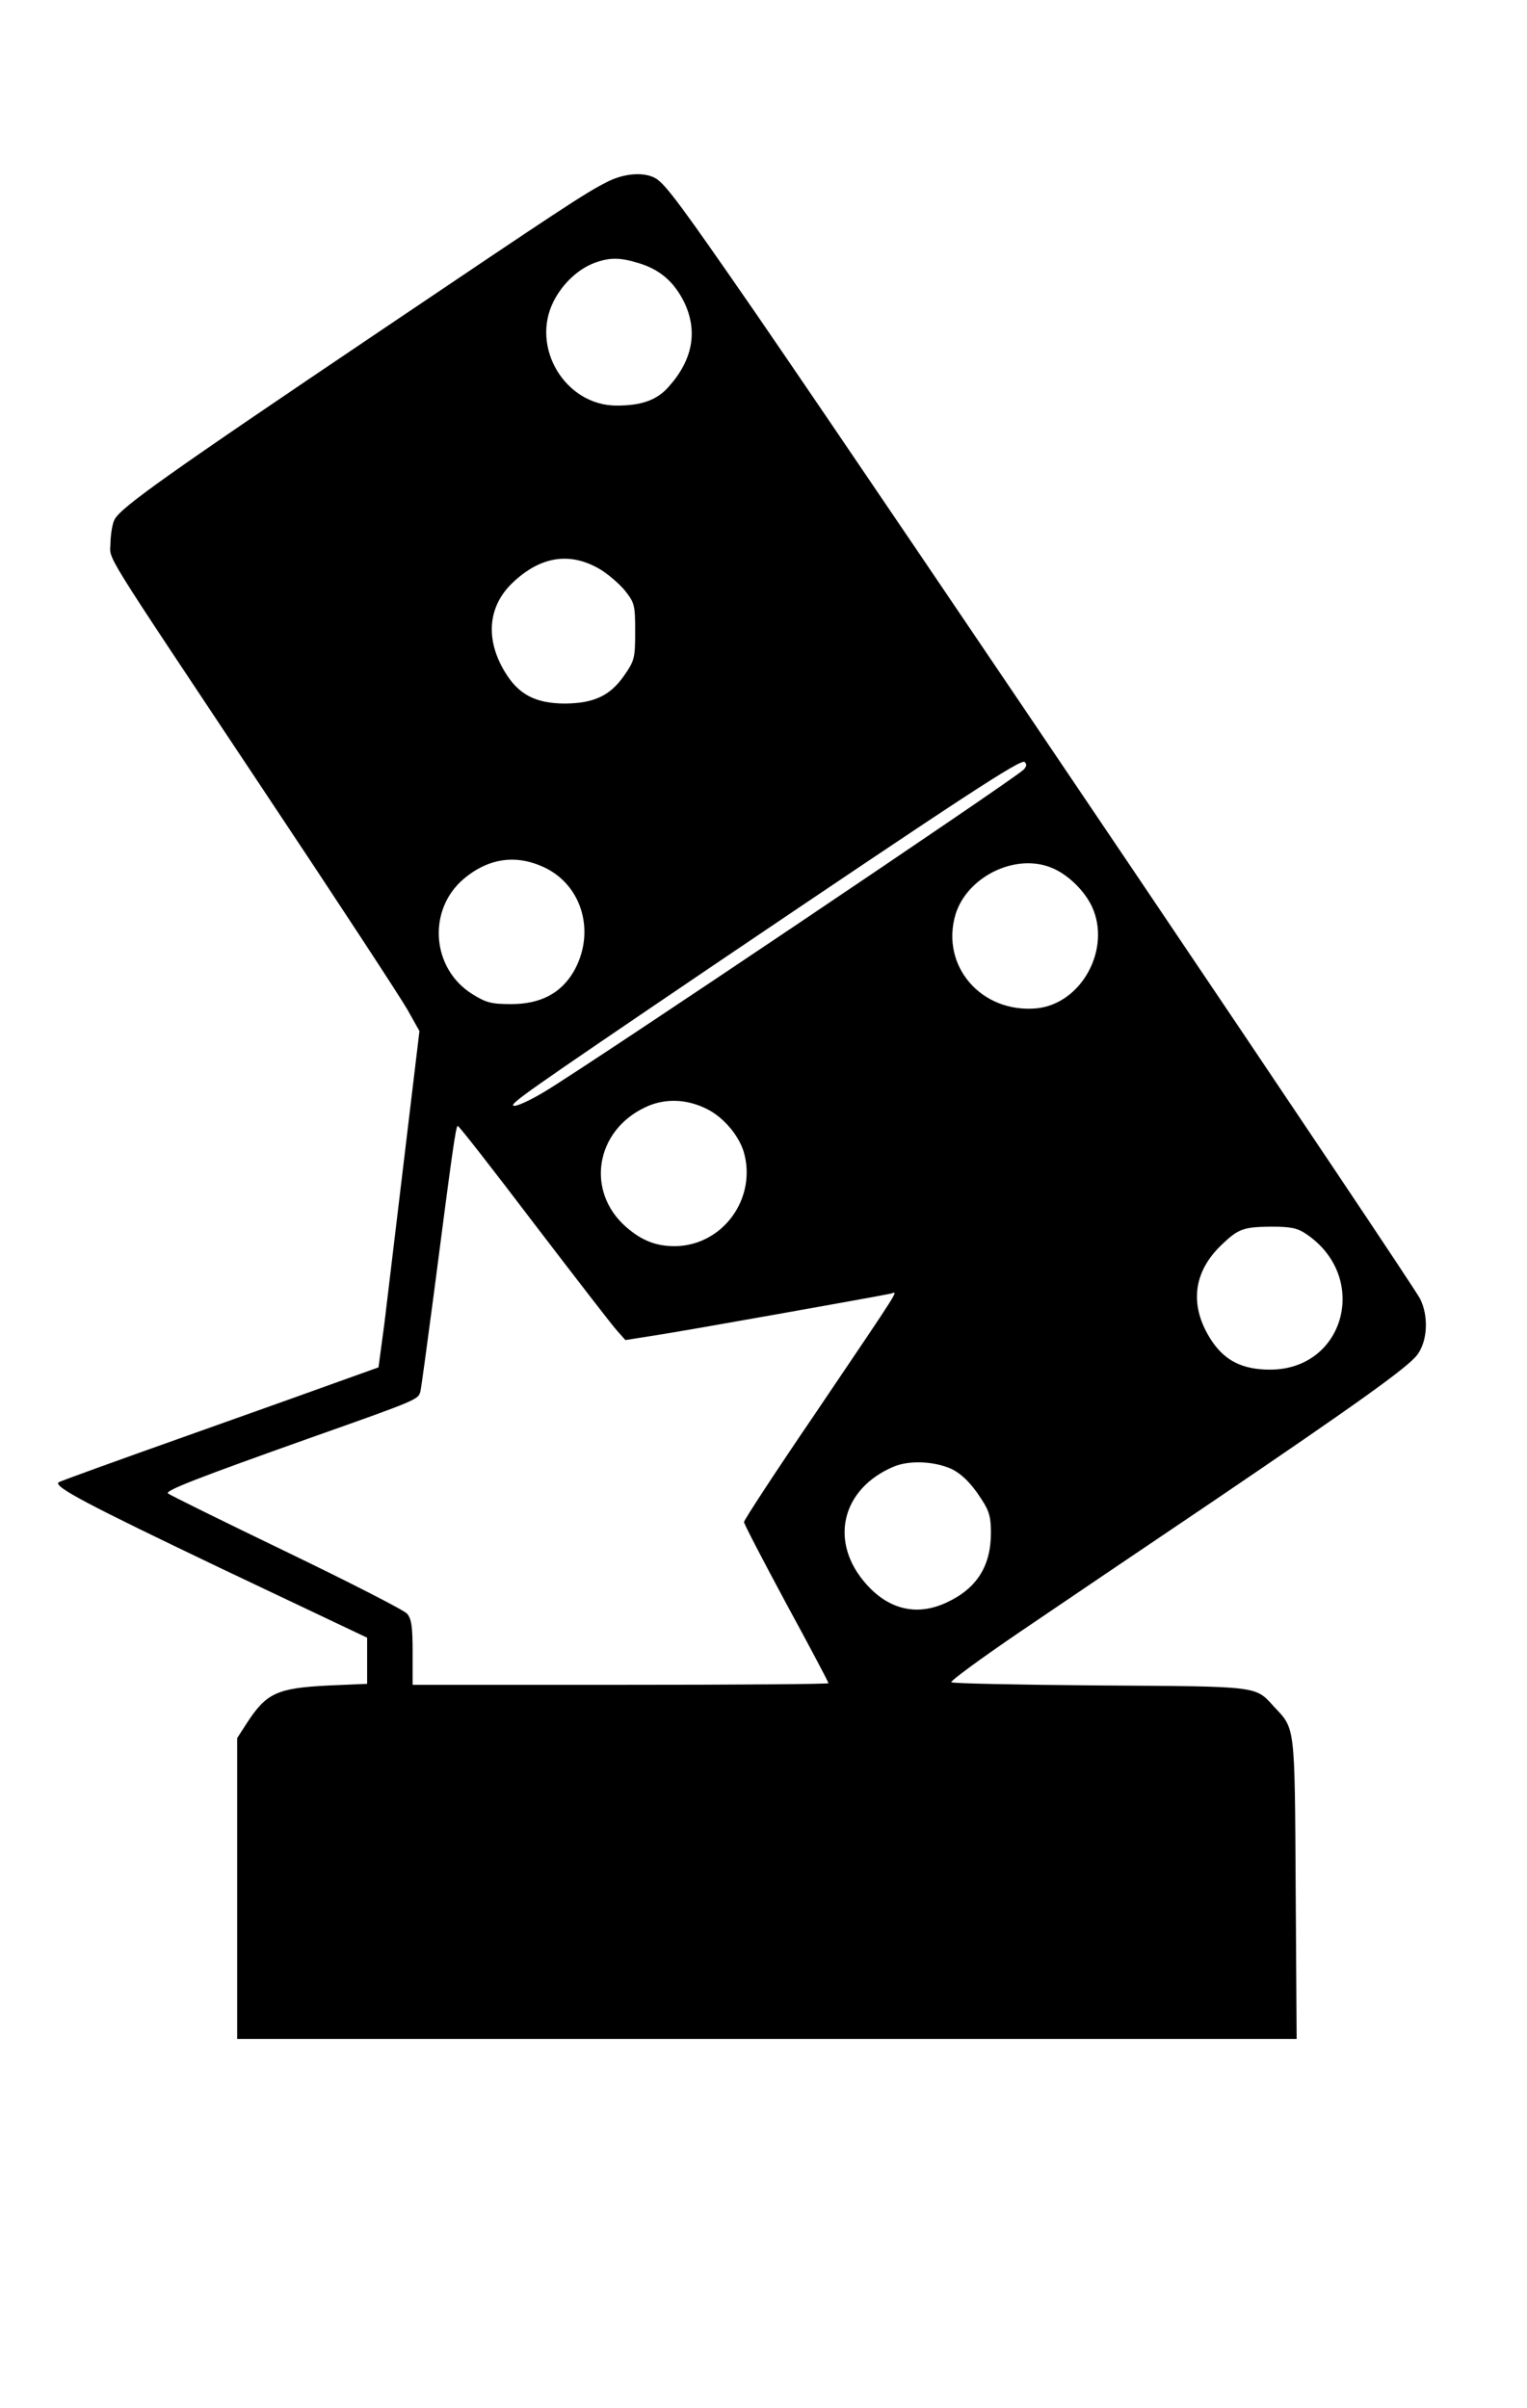
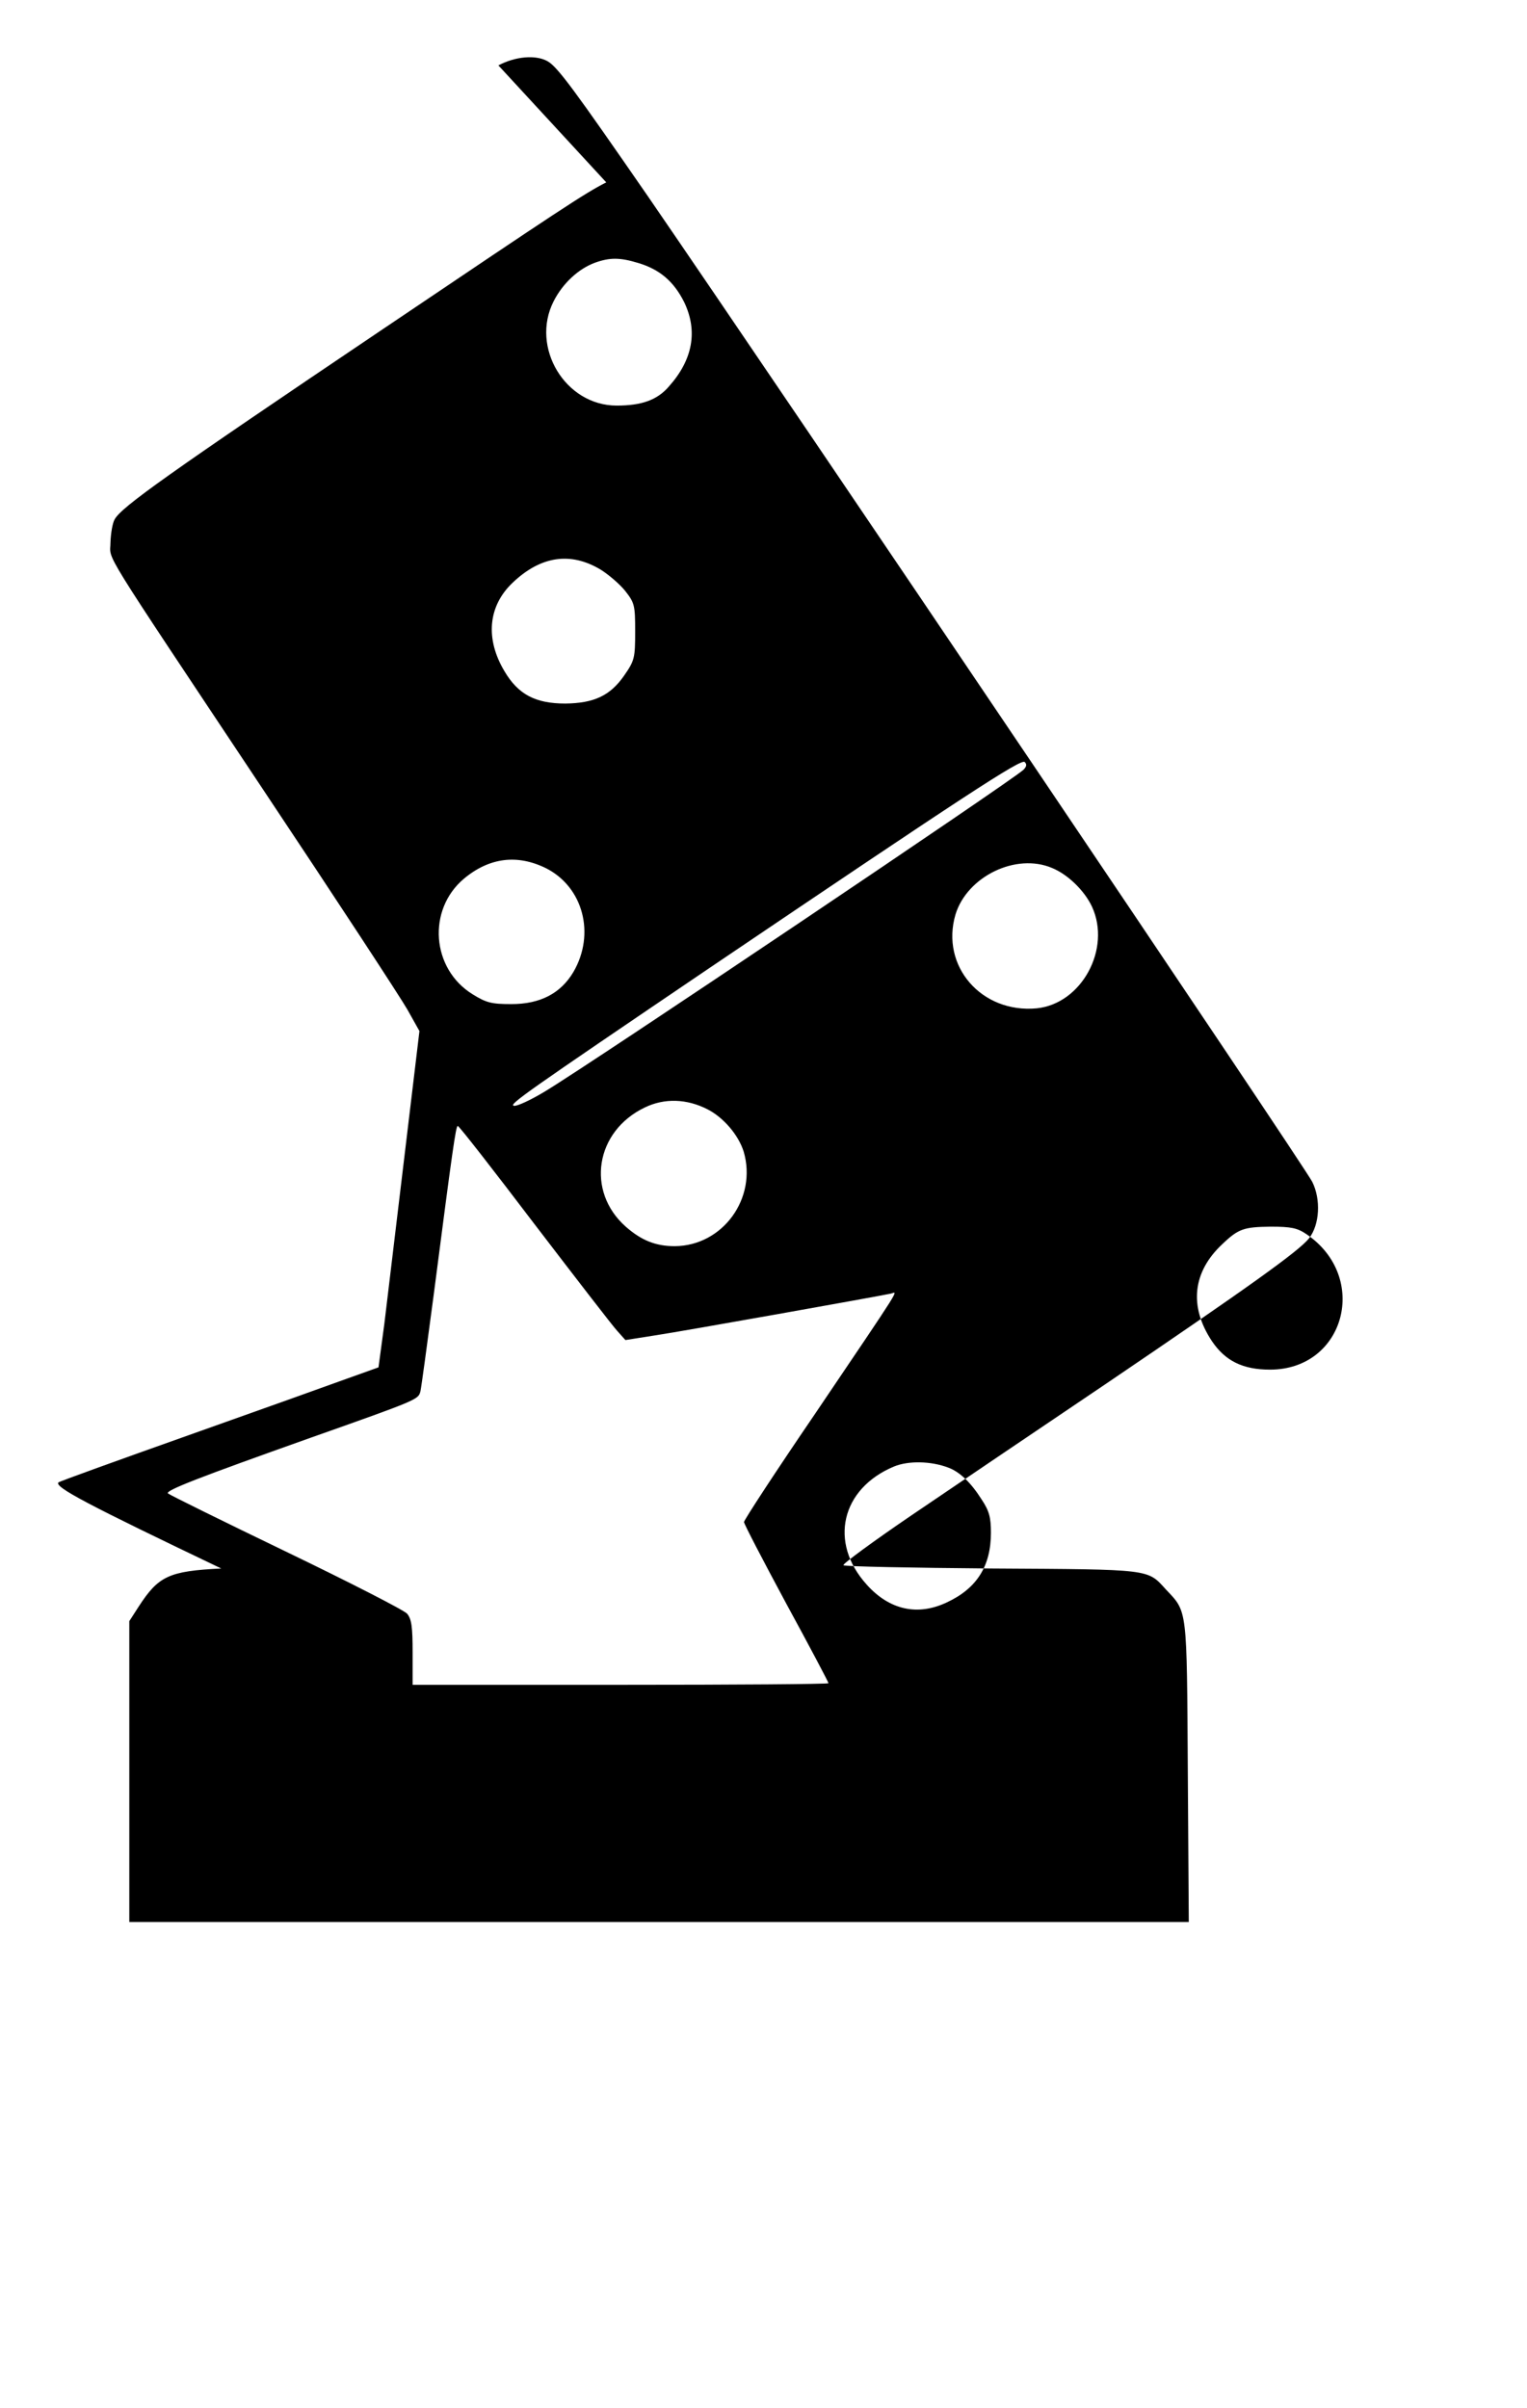
<svg xmlns="http://www.w3.org/2000/svg" version="1.0" width="352pt" height="555pt" viewBox="0 0 470 740" preserveAspectRatio="xMidYMid meet">
  <g transform="translate(0,740) scale(0.1,-0.1)" fill="#000000" stroke="none">
-     <path d="M1866 6844 c-67 -34 -142 -84 -691 -454 -662 -446 -801 -545 -822 -583 -7 -12 -12 -44 -13 -71 0 -60 -44 12 470 -761 224 -336 423 -640 444 -677 l37 -66 -46 -384 c-25 -210 -53 -443 -62 -517 l-18 -134 -95 -34 c-52 -19 -273 -98 -490 -175 -217 -77 -397 -142 -400 -145 -14 -14 91 -69 501 -265 l449 -213 0 -71 0 -71 -117 -5 c-161 -8 -193 -23 -254 -117 l-29 -45 0 -463 0 -463 1630 0 1631 0 -3 463 c-3 508 -1 490 -67 560 -58 64 -43 62 -536 65 -247 2 -453 6 -457 10 -3 4 91 73 210 154 119 81 387 262 596 403 444 301 596 410 627 449 33 42 37 120 10 174 -25 50 -1616 2409 -2044 3032 -226 327 -279 400 -310 417 -36 20 -98 15 -151 -13z m98 -248 c67 -20 110 -57 142 -121 42 -88 27 -176 -47 -259 -36 -42 -84 -59 -161 -59 -158 0 -266 179 -194 321 28 55 76 100 128 119 45 16 76 16 132 -1z m-115 -944 c24 -15 58 -44 75 -65 29 -37 31 -44 31 -125 0 -82 -2 -90 -34 -136 -43 -62 -93 -85 -181 -86 -92 0 -145 28 -187 99 -60 100 -51 201 25 273 86 82 178 96 271 40z m1301 -616 c-32 -31 -1330 -904 -1473 -990 -43 -26 -86 -46 -95 -44 -18 3 32 38 603 425 786 531 958 644 969 633 7 -7 6 -14 -4 -24z m-1469 -303 c114 -58 152 -202 84 -319 -39 -66 -102 -99 -191 -99 -61 0 -77 4 -119 30 -127 78 -141 260 -27 356 78 65 164 76 253 32z m1557 1 c49 -20 100 -70 123 -119 60 -130 -32 -299 -170 -313 -170 -16 -297 130 -250 289 36 117 186 190 297 143z m-1060 -743 c49 -25 95 -79 111 -130 42 -143 -64 -290 -212 -291 -58 0 -102 17 -151 60 -123 109 -94 294 59 367 60 29 129 27 193 -6z m-533 -353 c127 -166 241 -314 255 -329 l25 -28 95 15 c80 12 669 117 722 128 21 5 43 39 -234 -371 -120 -176 -218 -326 -218 -332 0 -6 59 -119 130 -251 72 -132 130 -242 130 -245 0 -3 -288 -5 -640 -5 l-640 0 0 99 c0 79 -3 103 -17 120 -10 11 -178 97 -373 191 -195 94 -359 175 -363 179 -9 9 95 49 438 171 334 118 332 118 339 143 3 13 21 147 41 298 58 448 68 519 74 519 4 0 110 -136 236 -302z m2376 -31 c195 -132 119 -417 -112 -417 -84 0 -138 27 -179 88 -71 107 -59 213 32 298 50 48 67 53 149 54 63 0 82 -4 110 -23z m-1101 -719 c34 -13 68 -45 101 -97 24 -36 29 -56 29 -103 0 -102 -43 -171 -135 -214 -90 -43 -177 -24 -247 54 -118 130 -79 296 84 364 44 18 114 17 168 -4z" />
+     <path d="M1866 6844 c-67 -34 -142 -84 -691 -454 -662 -446 -801 -545 -822 -583 -7 -12 -12 -44 -13 -71 0 -60 -44 12 470 -761 224 -336 423 -640 444 -677 l37 -66 -46 -384 c-25 -210 -53 -443 -62 -517 l-18 -134 -95 -34 c-52 -19 -273 -98 -490 -175 -217 -77 -397 -142 -400 -145 -14 -14 91 -69 501 -265 c-161 -8 -193 -23 -254 -117 l-29 -45 0 -463 0 -463 1630 0 1631 0 -3 463 c-3 508 -1 490 -67 560 -58 64 -43 62 -536 65 -247 2 -453 6 -457 10 -3 4 91 73 210 154 119 81 387 262 596 403 444 301 596 410 627 449 33 42 37 120 10 174 -25 50 -1616 2409 -2044 3032 -226 327 -279 400 -310 417 -36 20 -98 15 -151 -13z m98 -248 c67 -20 110 -57 142 -121 42 -88 27 -176 -47 -259 -36 -42 -84 -59 -161 -59 -158 0 -266 179 -194 321 28 55 76 100 128 119 45 16 76 16 132 -1z m-115 -944 c24 -15 58 -44 75 -65 29 -37 31 -44 31 -125 0 -82 -2 -90 -34 -136 -43 -62 -93 -85 -181 -86 -92 0 -145 28 -187 99 -60 100 -51 201 25 273 86 82 178 96 271 40z m1301 -616 c-32 -31 -1330 -904 -1473 -990 -43 -26 -86 -46 -95 -44 -18 3 32 38 603 425 786 531 958 644 969 633 7 -7 6 -14 -4 -24z m-1469 -303 c114 -58 152 -202 84 -319 -39 -66 -102 -99 -191 -99 -61 0 -77 4 -119 30 -127 78 -141 260 -27 356 78 65 164 76 253 32z m1557 1 c49 -20 100 -70 123 -119 60 -130 -32 -299 -170 -313 -170 -16 -297 130 -250 289 36 117 186 190 297 143z m-1060 -743 c49 -25 95 -79 111 -130 42 -143 -64 -290 -212 -291 -58 0 -102 17 -151 60 -123 109 -94 294 59 367 60 29 129 27 193 -6z m-533 -353 c127 -166 241 -314 255 -329 l25 -28 95 15 c80 12 669 117 722 128 21 5 43 39 -234 -371 -120 -176 -218 -326 -218 -332 0 -6 59 -119 130 -251 72 -132 130 -242 130 -245 0 -3 -288 -5 -640 -5 l-640 0 0 99 c0 79 -3 103 -17 120 -10 11 -178 97 -373 191 -195 94 -359 175 -363 179 -9 9 95 49 438 171 334 118 332 118 339 143 3 13 21 147 41 298 58 448 68 519 74 519 4 0 110 -136 236 -302z m2376 -31 c195 -132 119 -417 -112 -417 -84 0 -138 27 -179 88 -71 107 -59 213 32 298 50 48 67 53 149 54 63 0 82 -4 110 -23z m-1101 -719 c34 -13 68 -45 101 -97 24 -36 29 -56 29 -103 0 -102 -43 -171 -135 -214 -90 -43 -177 -24 -247 54 -118 130 -79 296 84 364 44 18 114 17 168 -4z" />
  </g>
</svg>